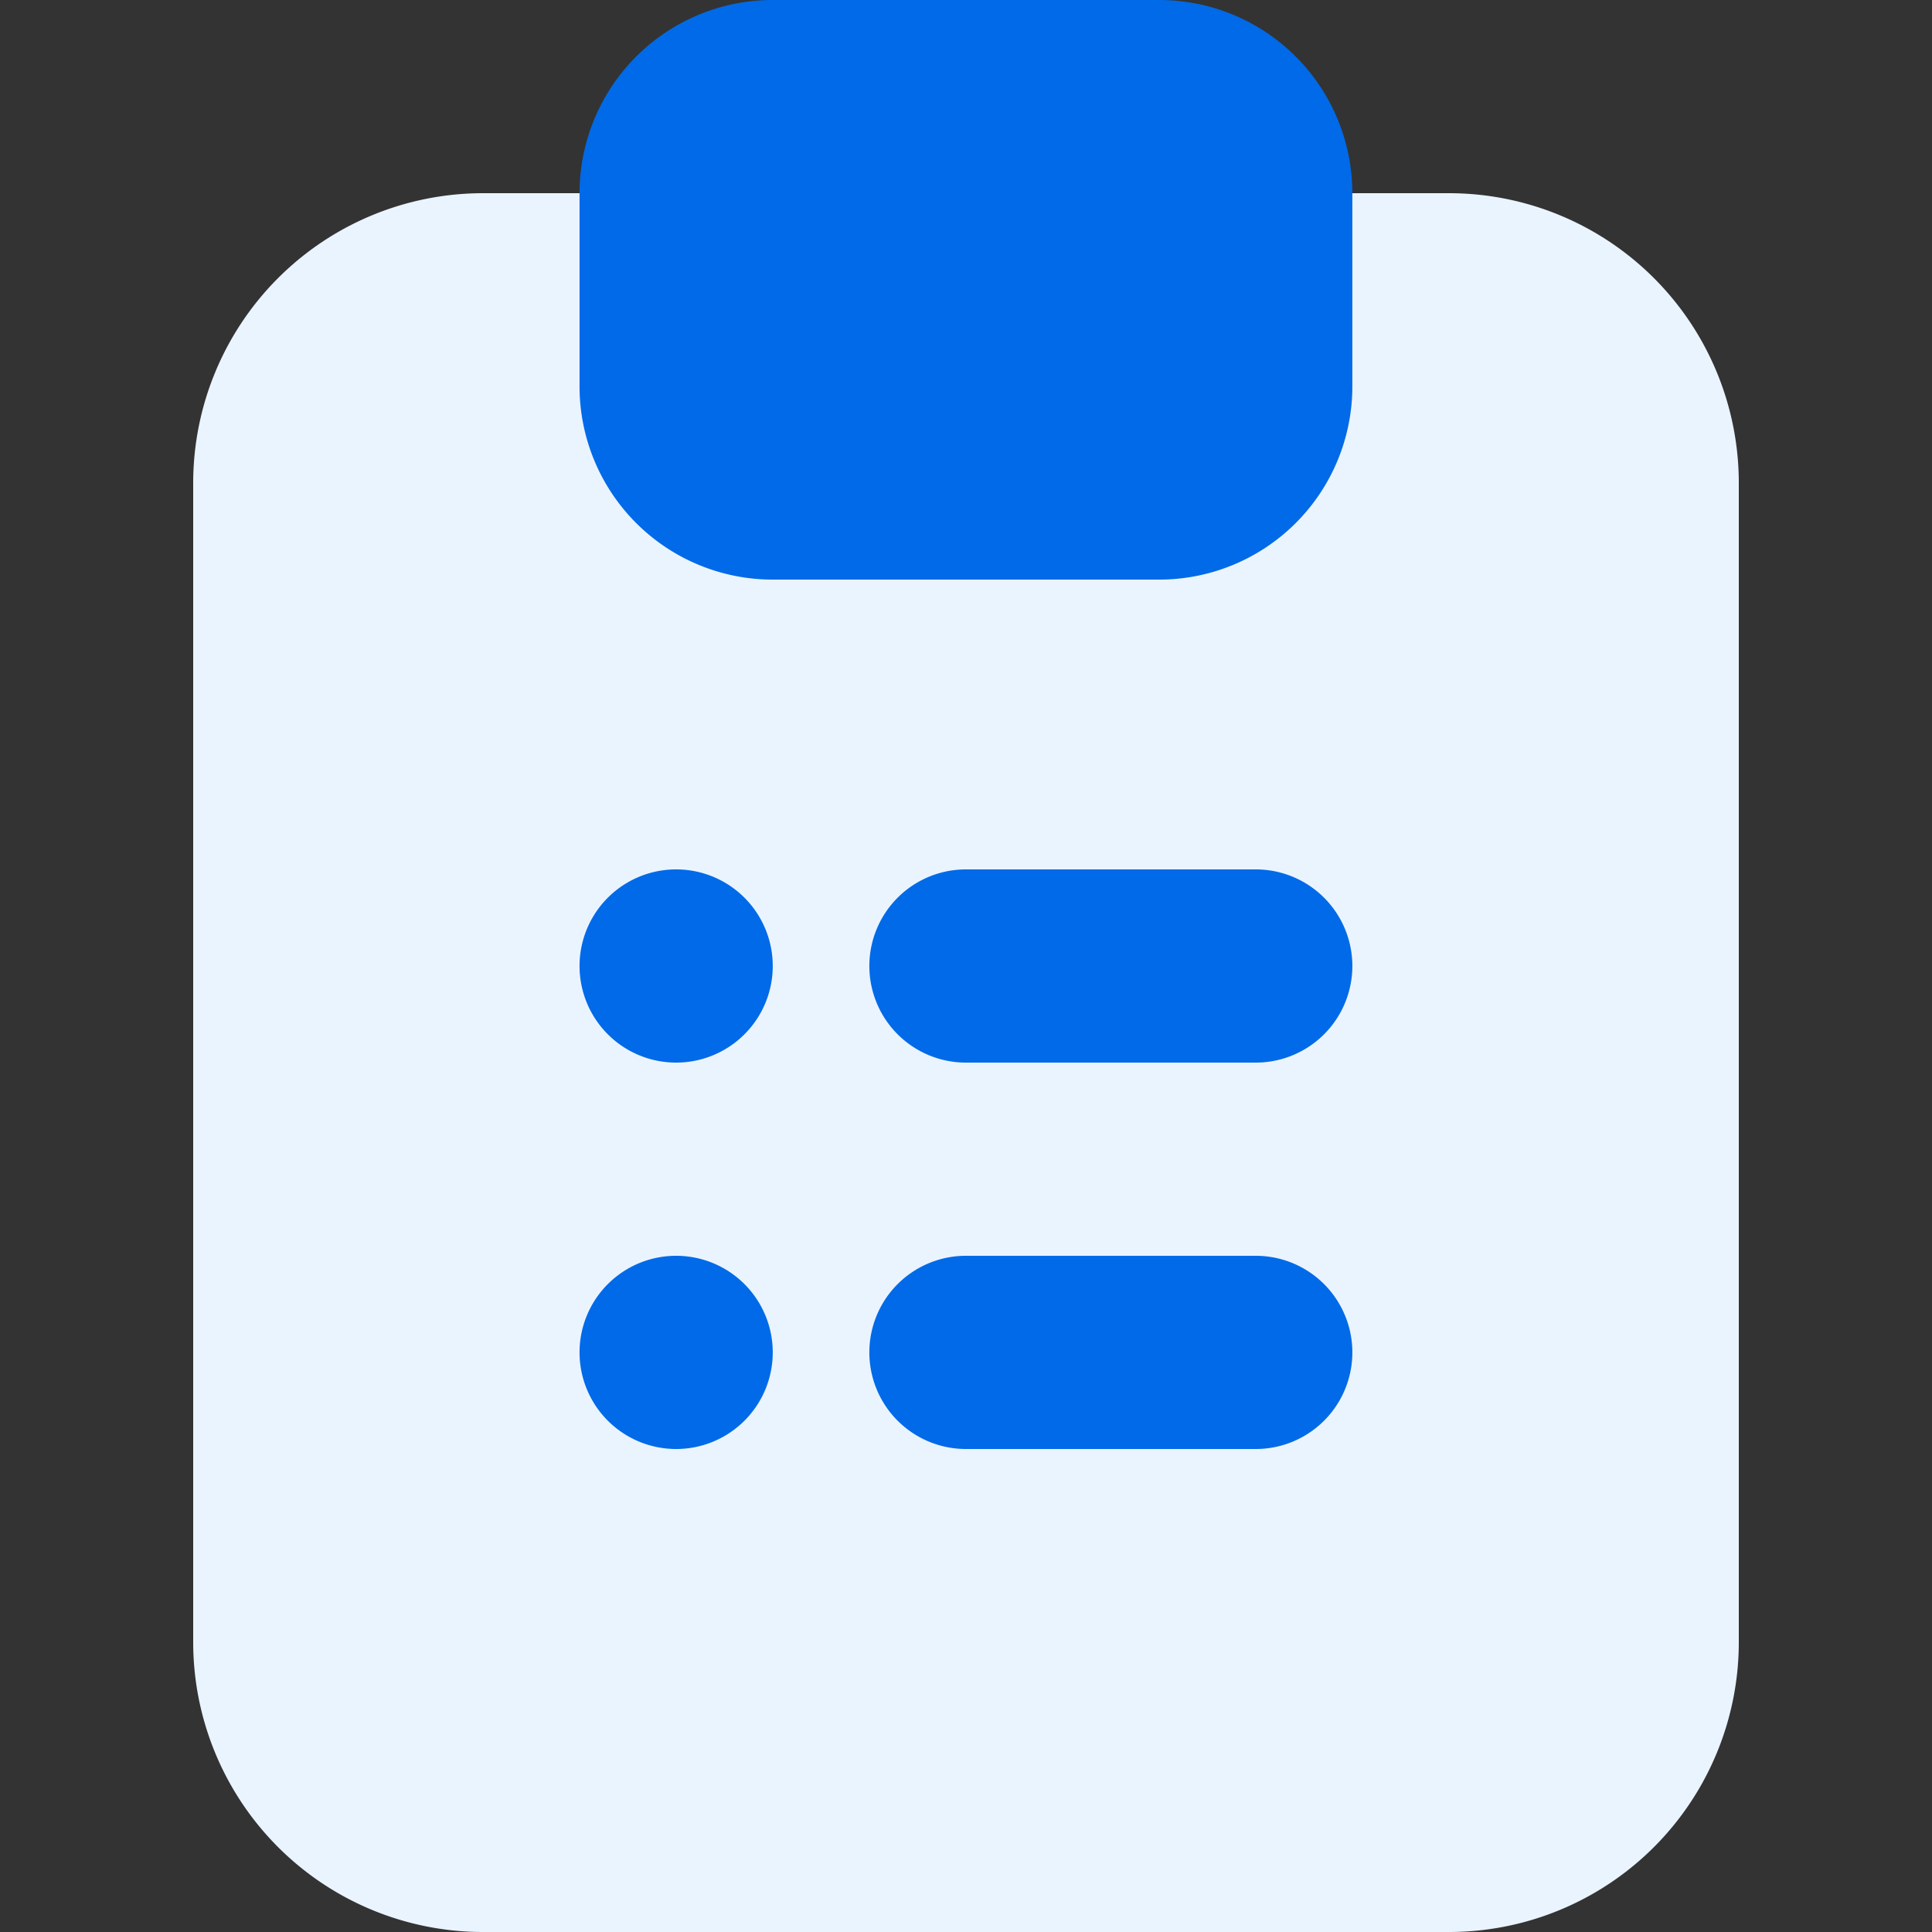
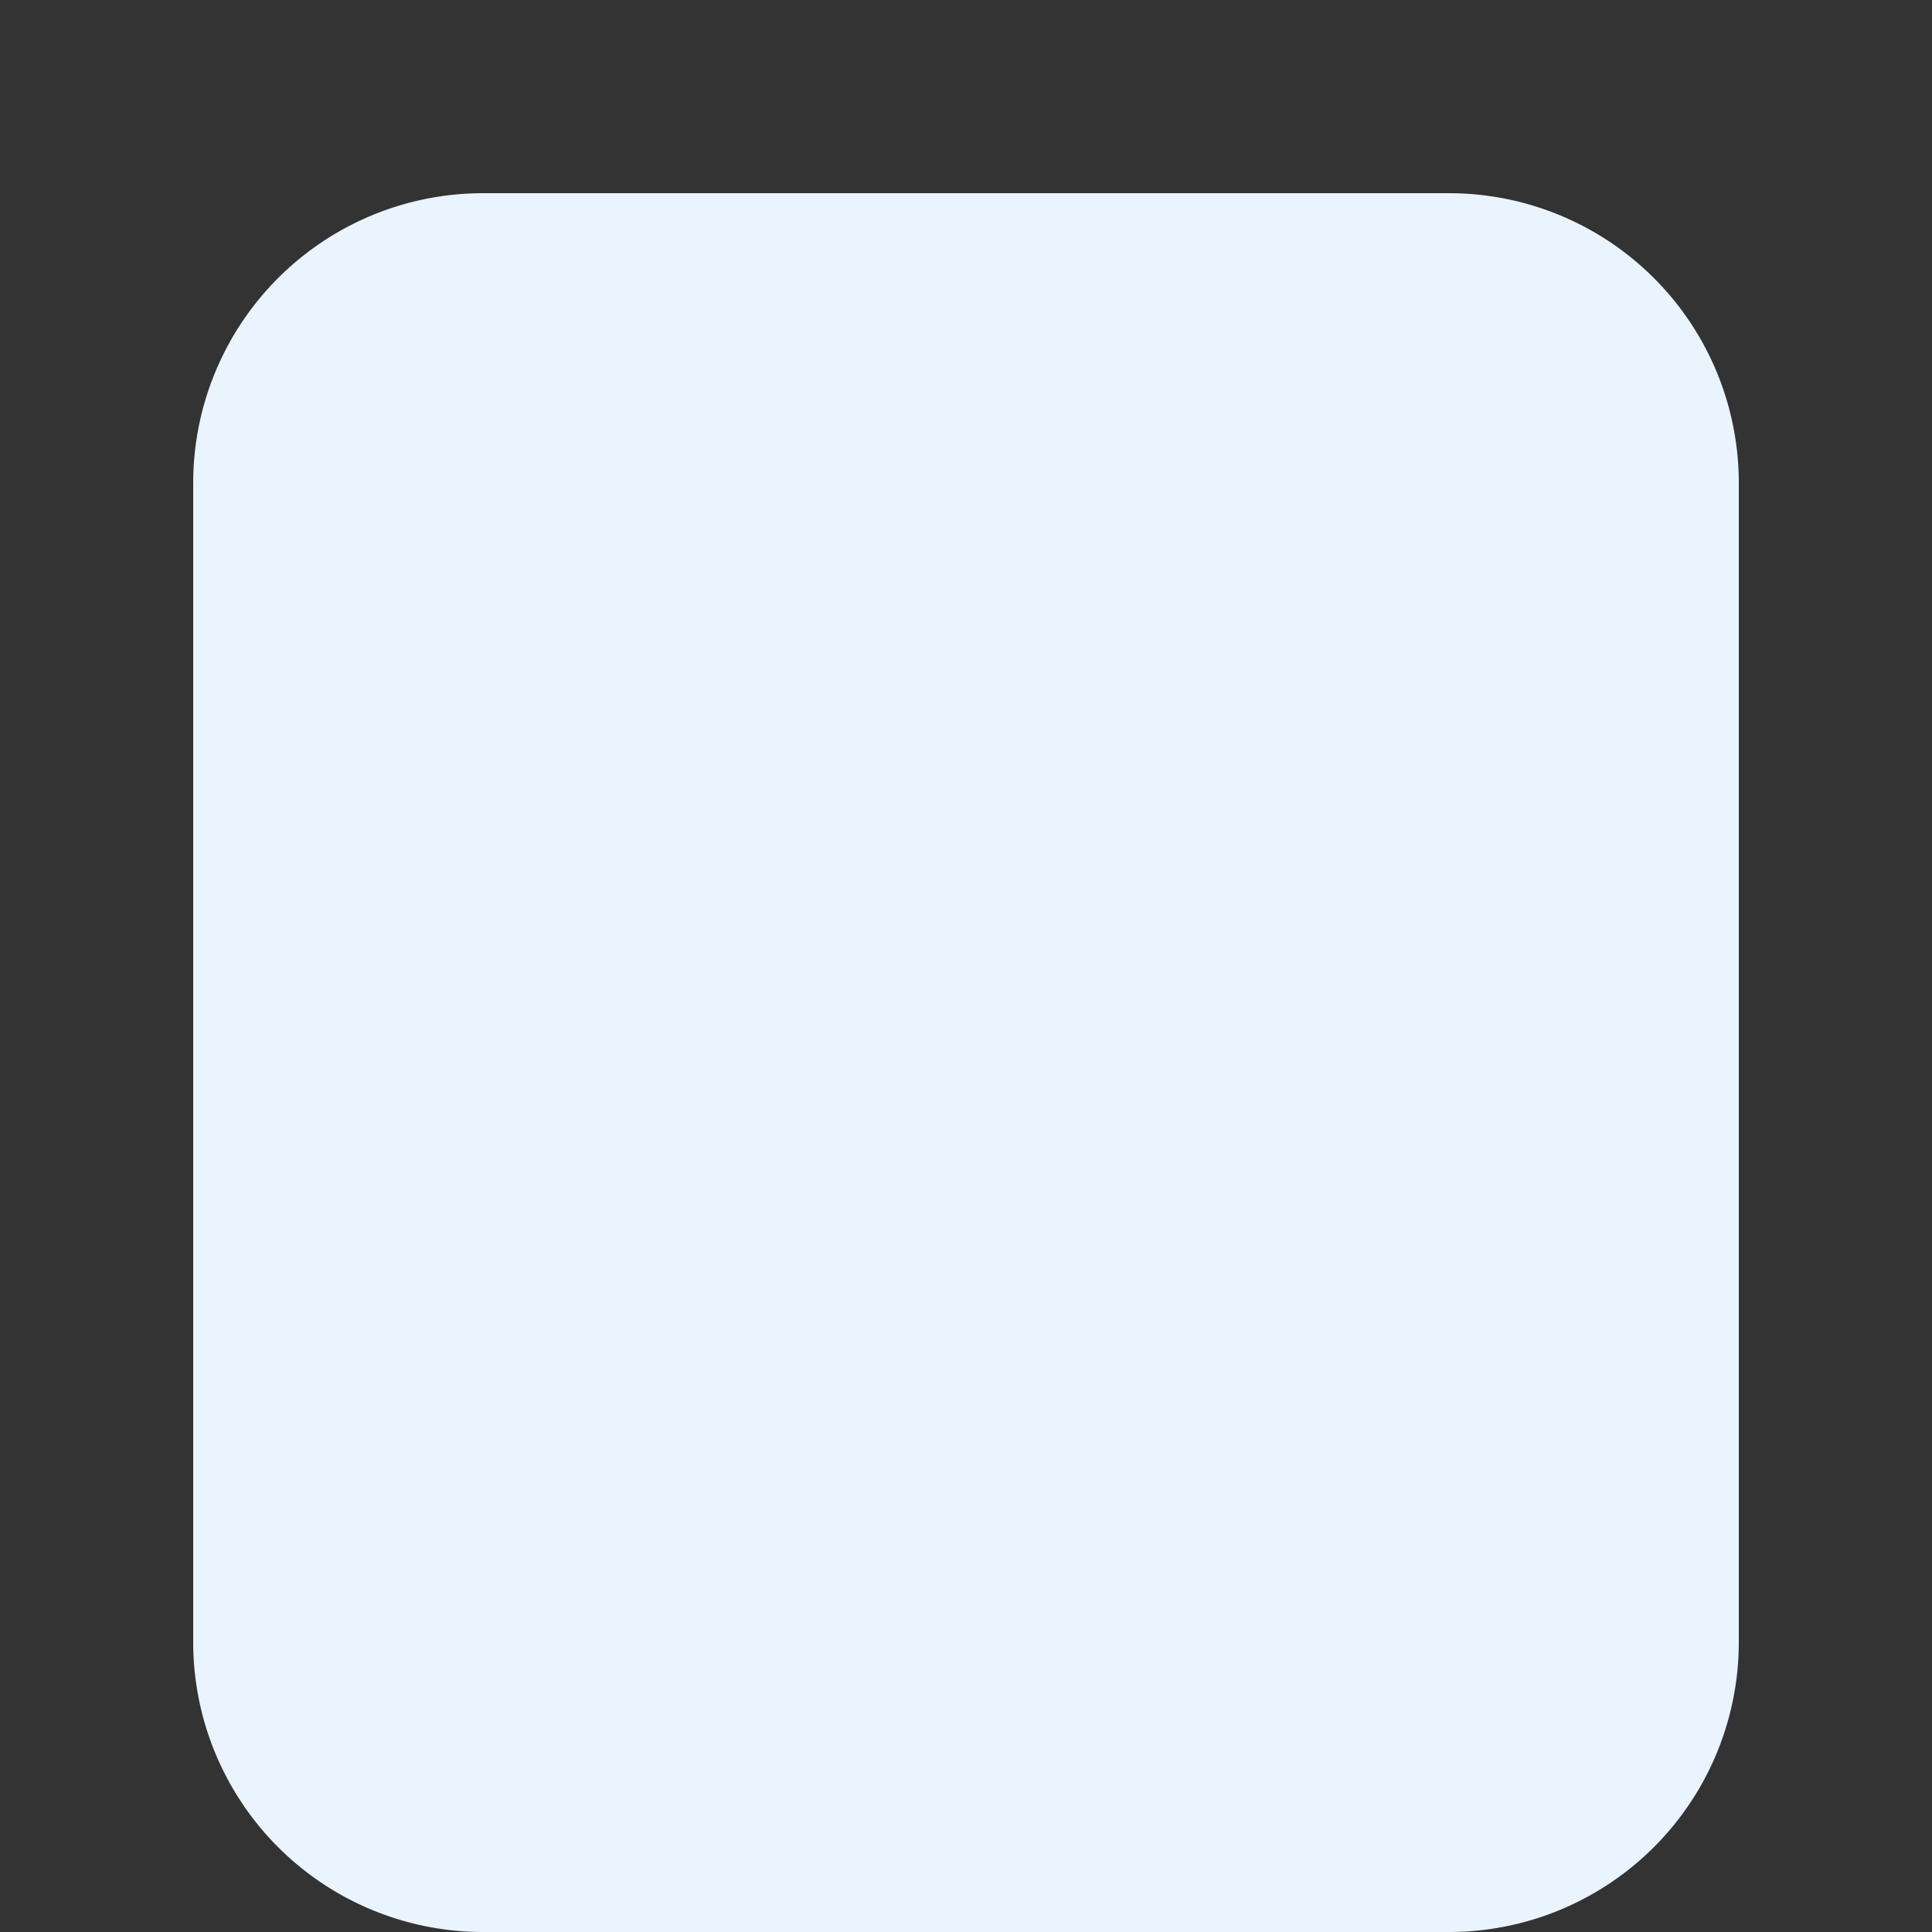
<svg xmlns="http://www.w3.org/2000/svg" width="36" height="36" fill="none">
  <rect width="100%" height="100%" fill="#333333" stroke="none" />
  <path d="M27 3.6H9A5.4 5.4 0 0 0 3.6 9v21.6A5.4 5.4 0 0 0 9 36h18a5.4 5.4 0 0 0 5.4-5.4V9A5.4 5.4 0 0 0 27 3.6z" fill="#eaf4fe" />
-   <path d="M21.599 0h-7.2a3.6 3.6 0 0 0-3.6 3.6v3.6a3.6 3.6 0 0 0 3.6 3.6h7.2a3.6 3.6 0 0 0 3.6-3.6V3.6a3.6 3.6 0 0 0-3.6-3.6zm1.8 27h-5.4a1.8 1.8 0 0 1 0-3.6h5.4a1.8 1.8 0 1 1 0 3.6zm0-7.2h-5.4a1.8 1.8 0 1 1 0-3.6h5.4a1.8 1.8 0 1 1 0 3.6zm-10.8 0a1.8 1.8 0 1 0 0-3.6 1.8 1.8 0 1 0 0 3.6zm0 7.2a1.8 1.8 0 1 0 0-3.6 1.8 1.8 0 0 0 0 3.6z" fill="#006ae8" />
</svg>